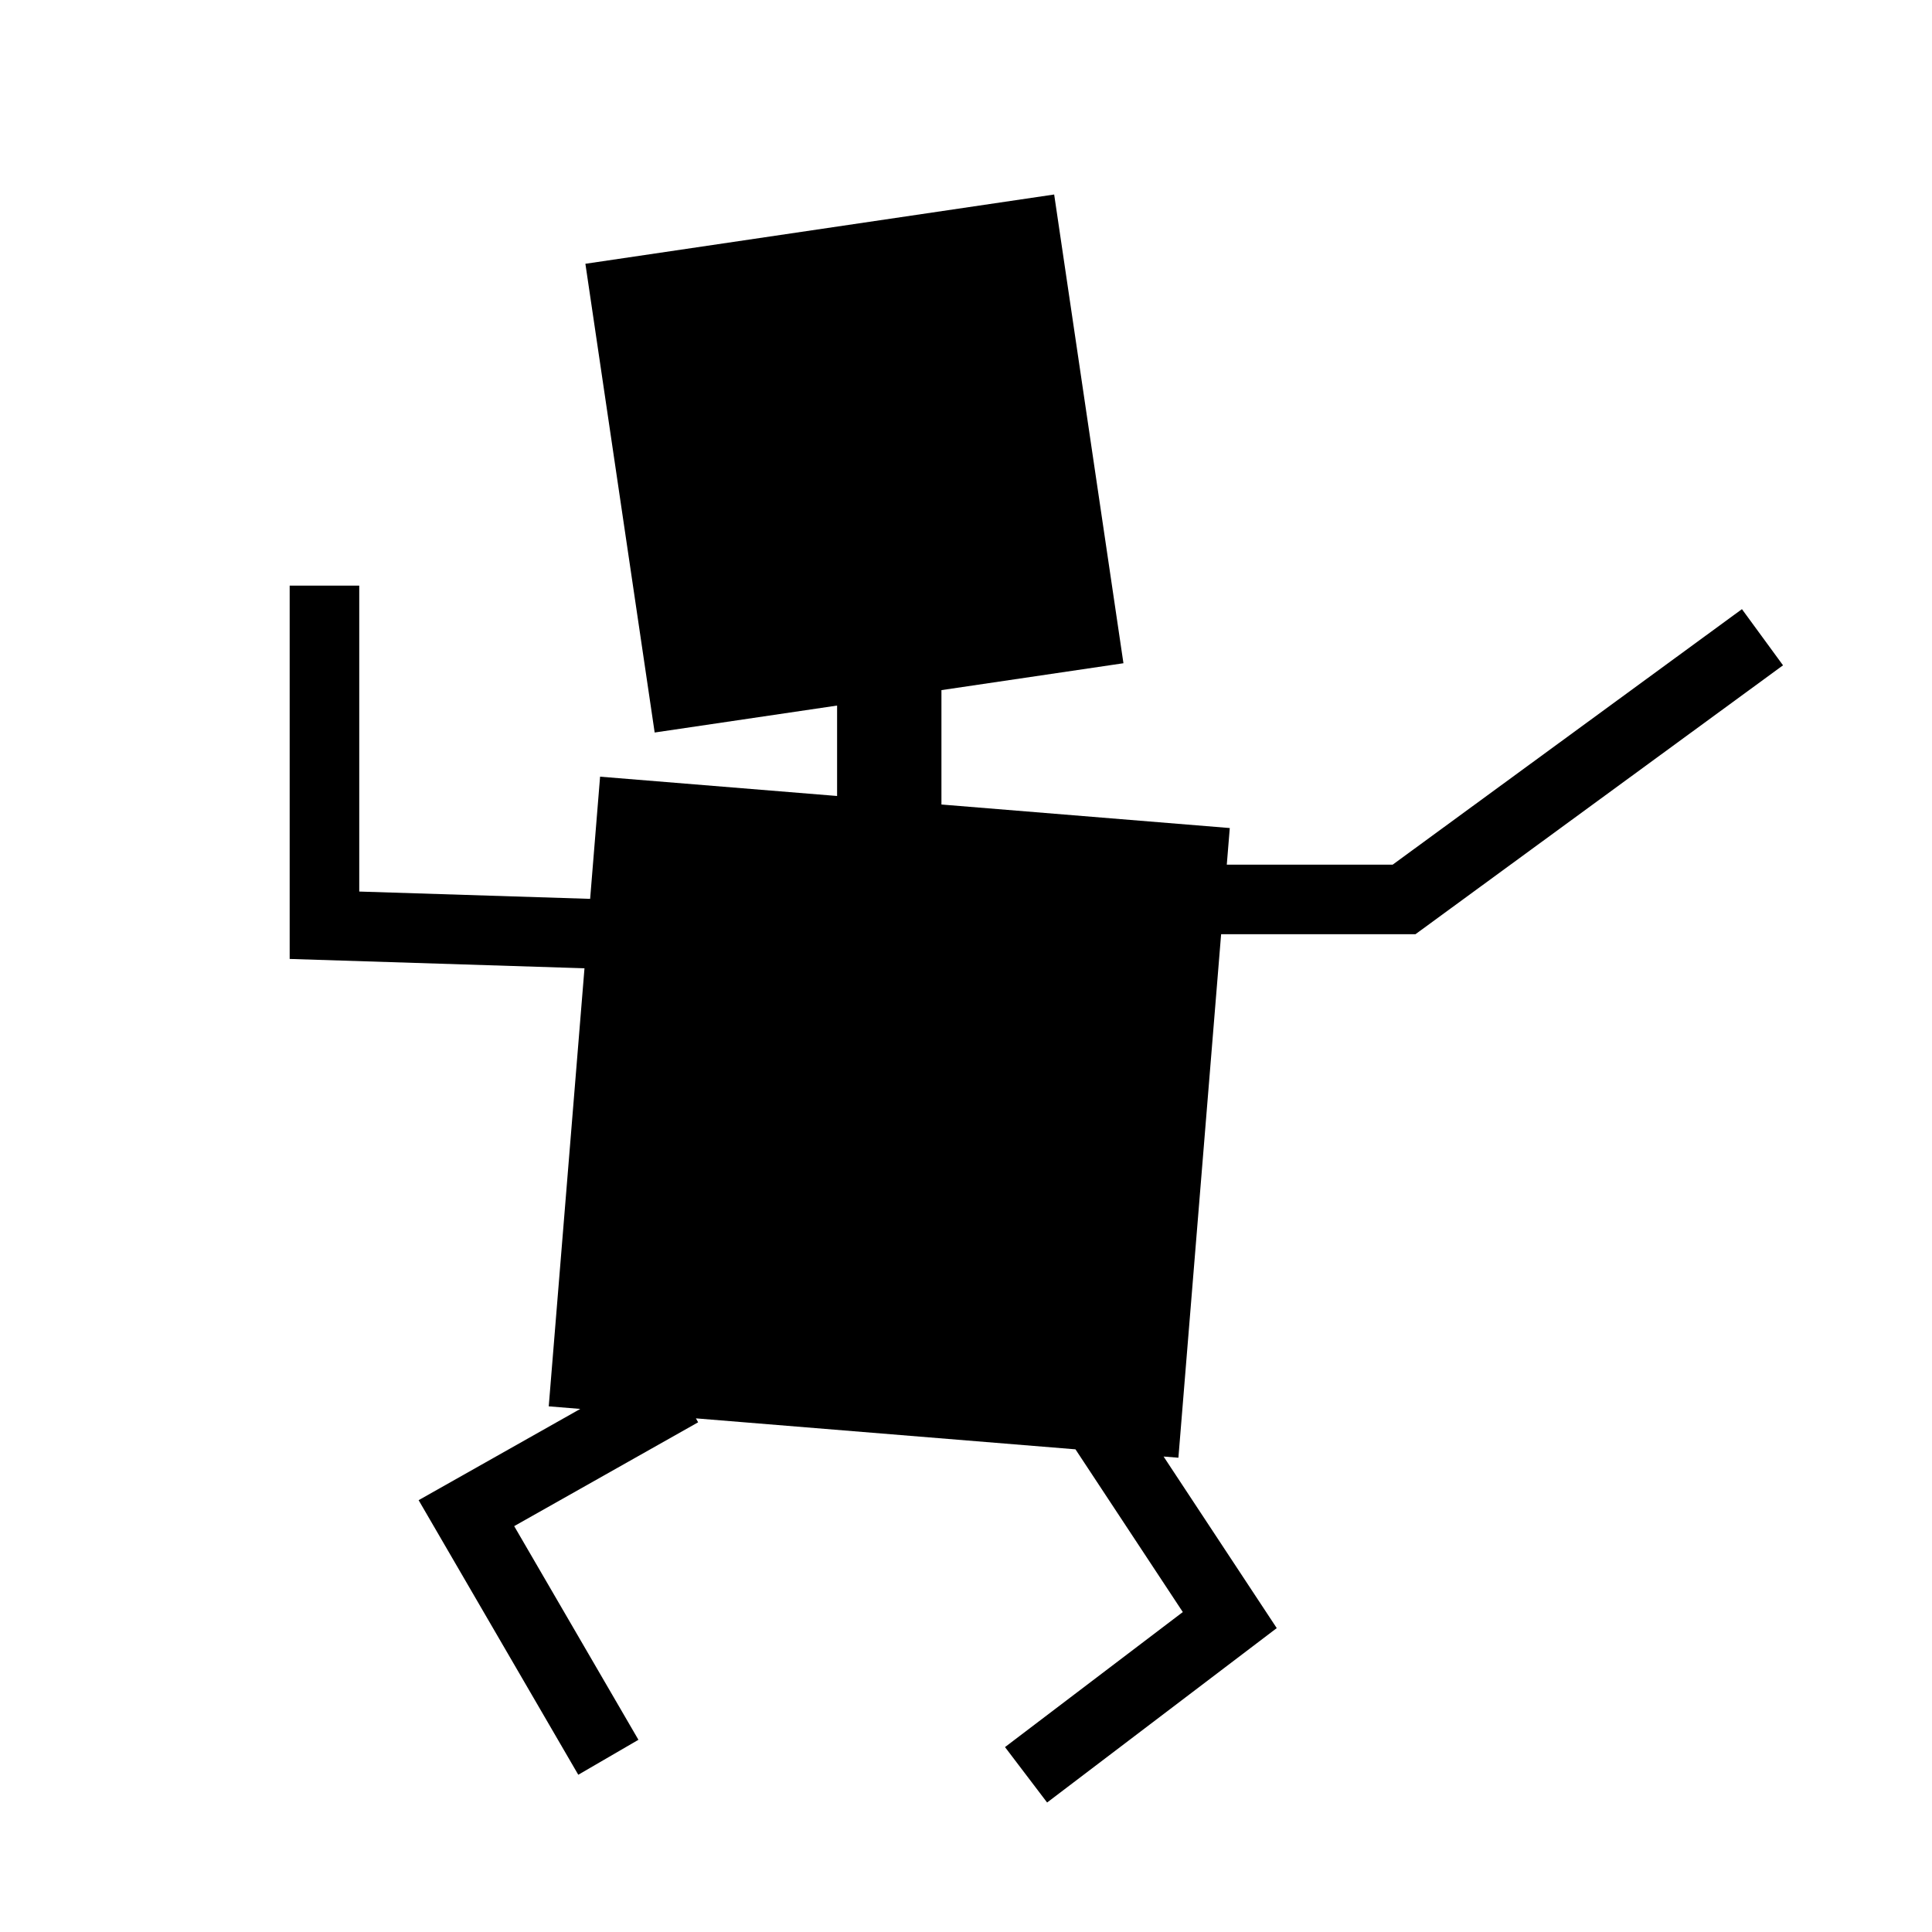
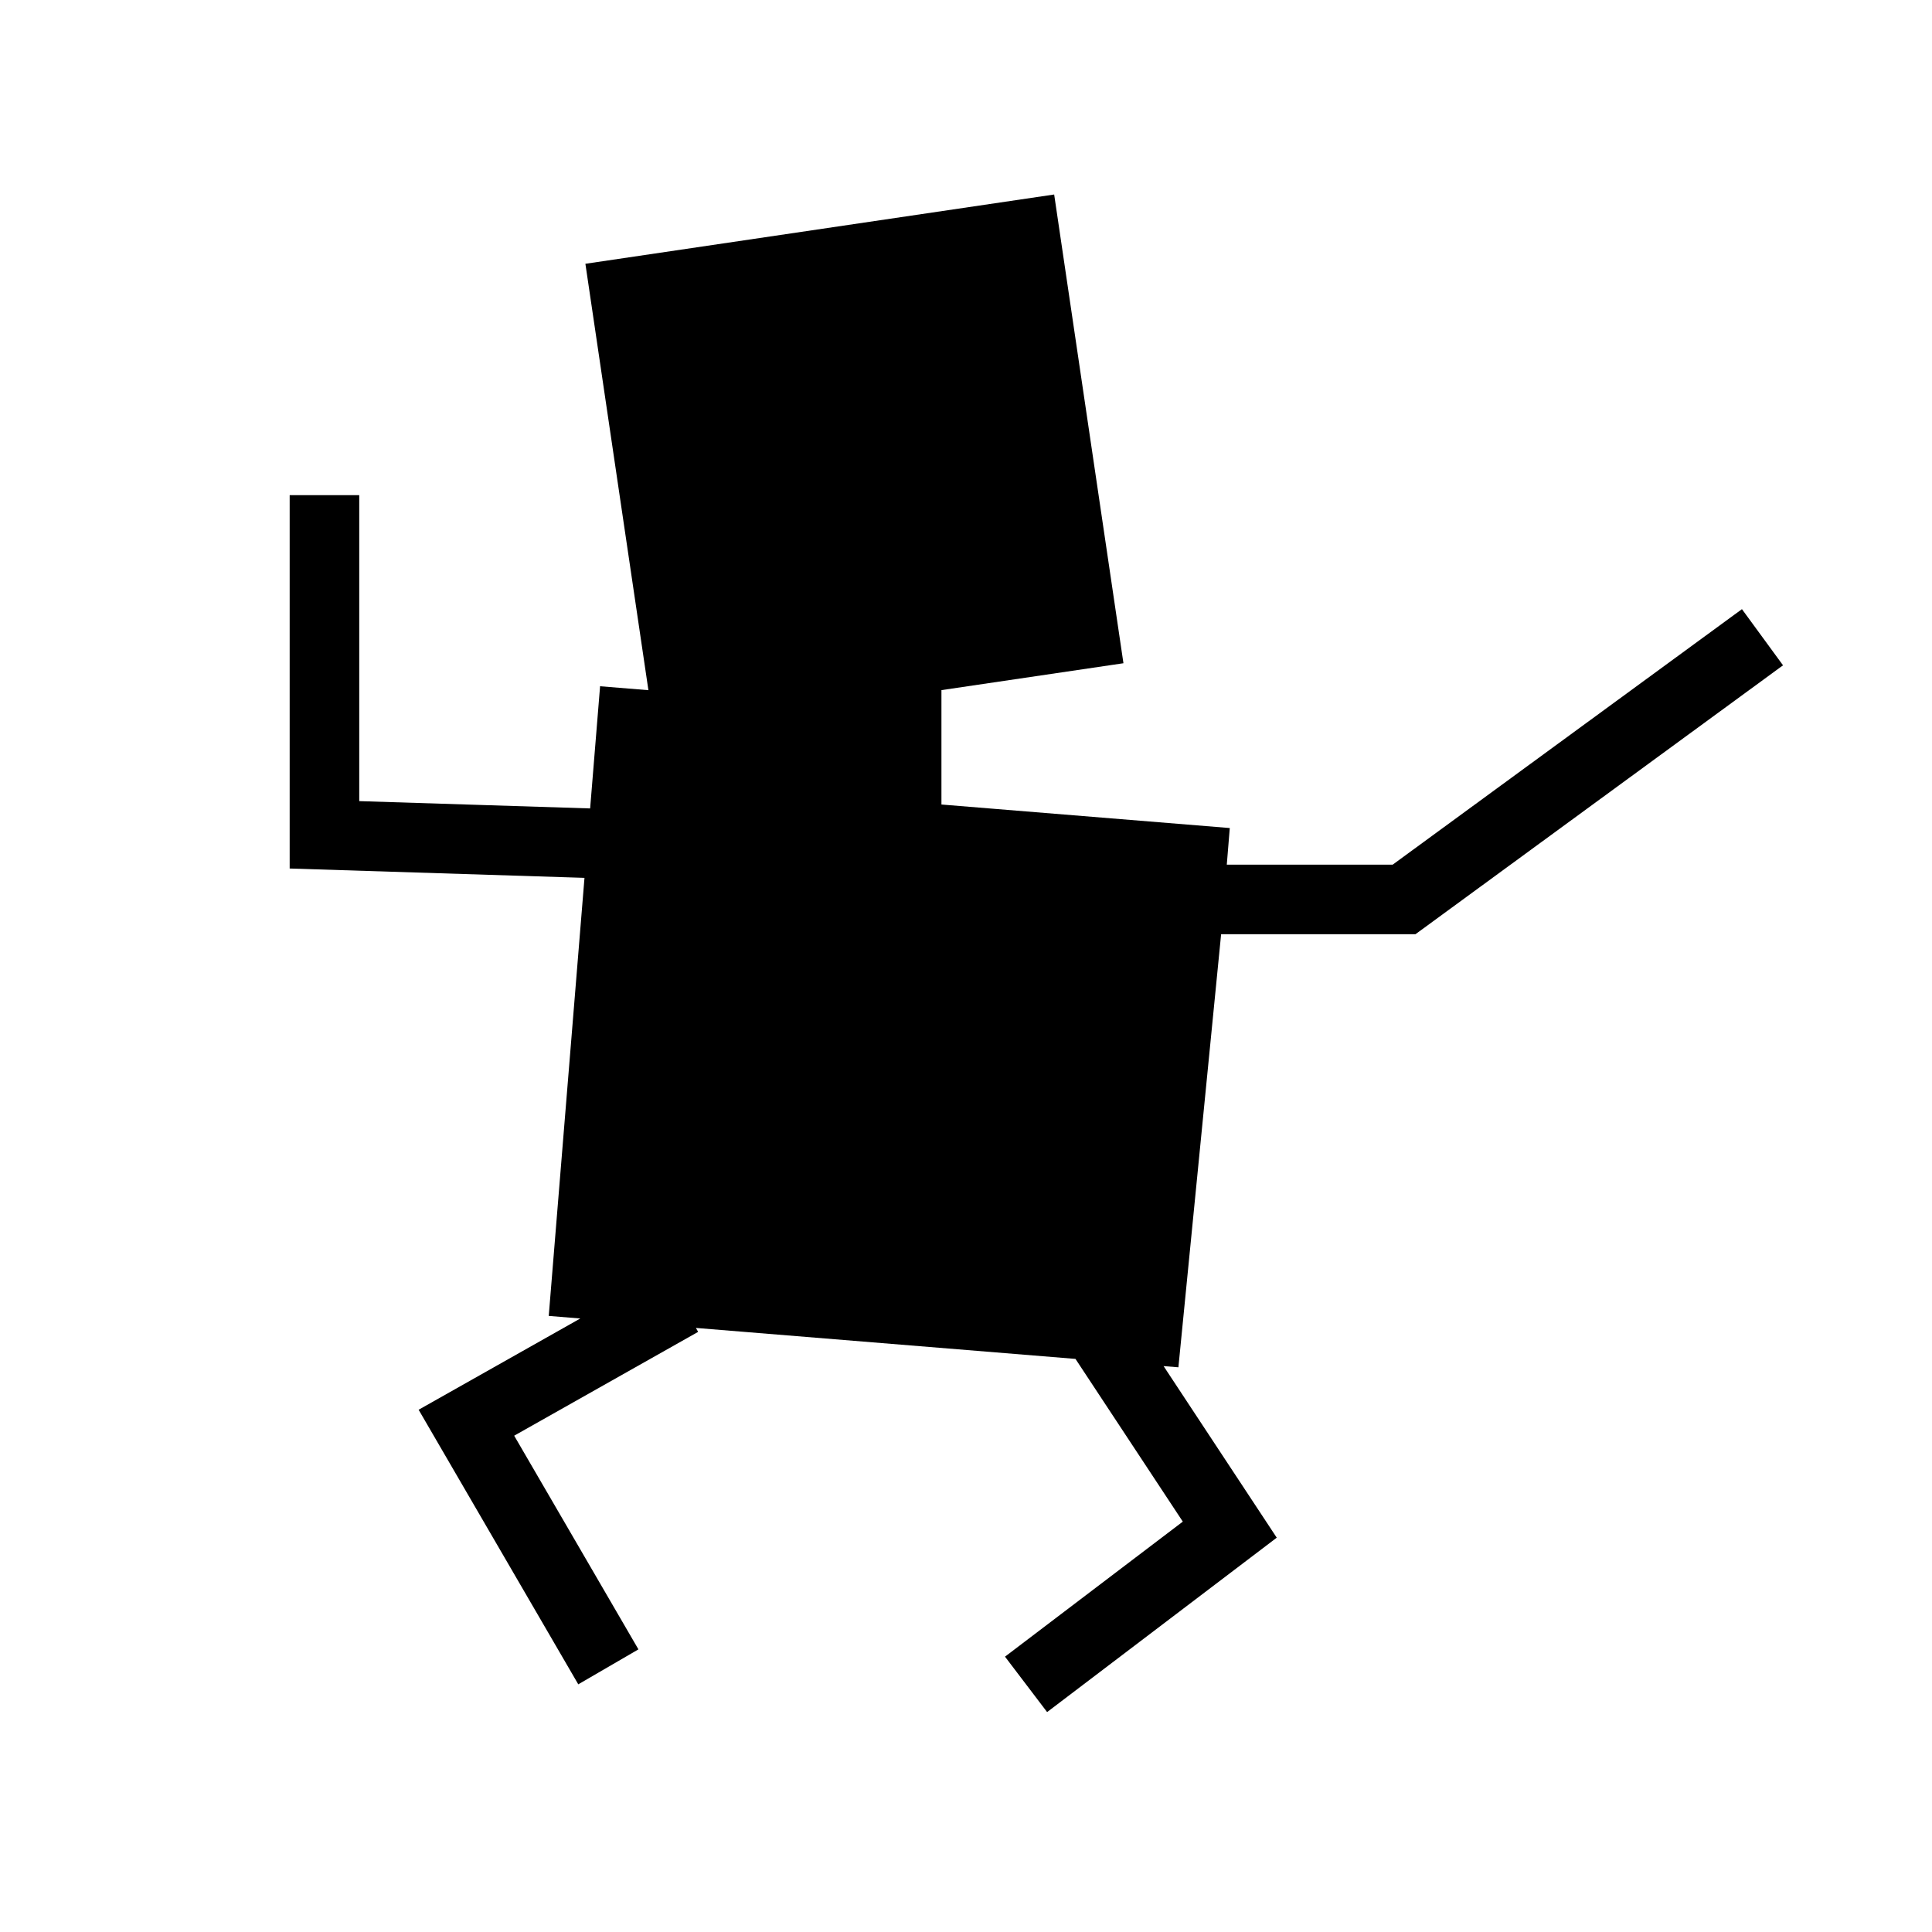
<svg xmlns="http://www.w3.org/2000/svg" fill="#000000" width="800px" height="800px" version="1.1" viewBox="144 144 512 512">
-   <path d="m467.61 391.58h51.5l97.41-71.266-10.887-14.883-92.551 67.707h-43.969l0.793-9.699-76.414-6.234v-30.316l48.234-7.125-18.359-124.22-124.23 18.359 18.359 124.22 48.344-7.144v23.965l-62.809-5.117-2.637 32.379-61.188-1.938v-81.078h-18.438v98.938l78.129 2.477-9.473 116.09 8.359 0.684-42.84 24.184 42.309 72.766 15.941-9.266-32.926-56.625 48.75-27.516-0.594-1.043 100.59 8.207 28.445 43.125-47.121 35.785 11.16 14.688 60.855-46.219-29.988-45.469 3.926 0.316z" />
+   <path d="m467.61 391.58h51.5l97.41-71.266-10.887-14.883-92.551 67.707h-43.969l0.793-9.699-76.414-6.234v-30.316l48.234-7.125-18.359-124.22-124.23 18.359 18.359 124.22 48.344-7.144l-62.809-5.117-2.637 32.379-61.188-1.938v-81.078h-18.438v98.938l78.129 2.477-9.473 116.09 8.359 0.684-42.84 24.184 42.309 72.766 15.941-9.266-32.926-56.625 48.75-27.516-0.594-1.043 100.59 8.207 28.445 43.125-47.121 35.785 11.16 14.688 60.855-46.219-29.988-45.469 3.926 0.316z" />
</svg>